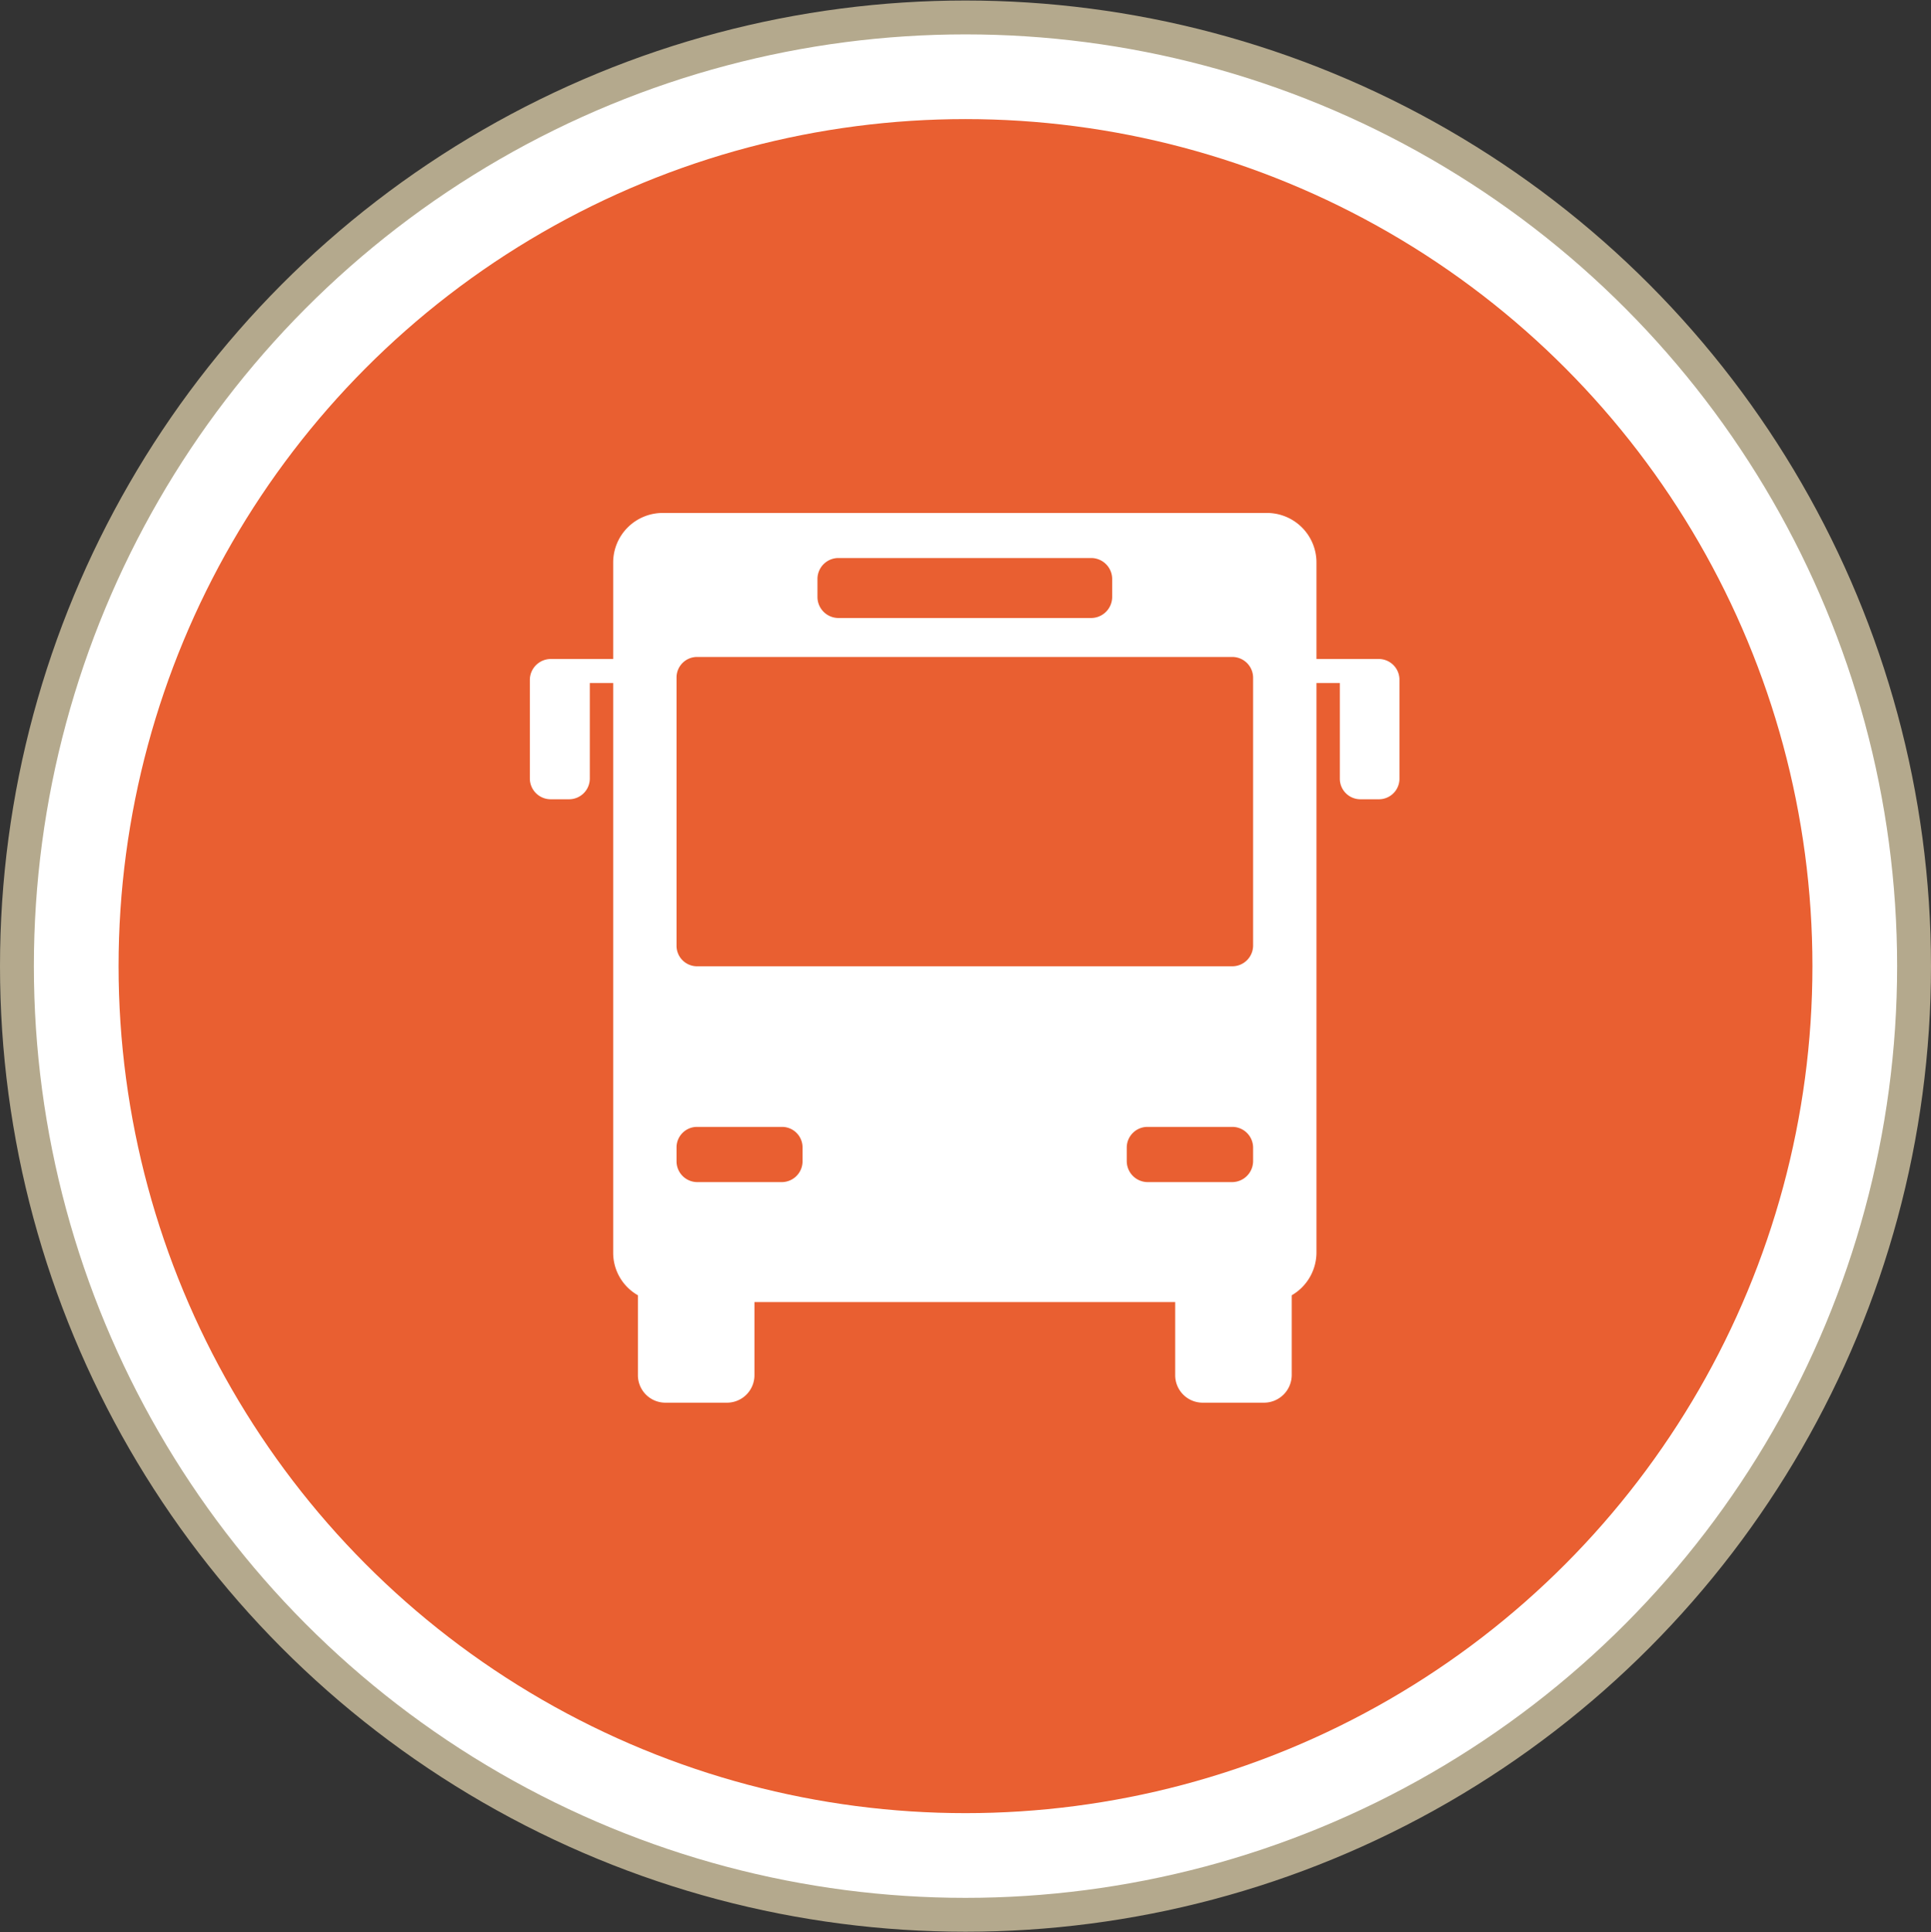
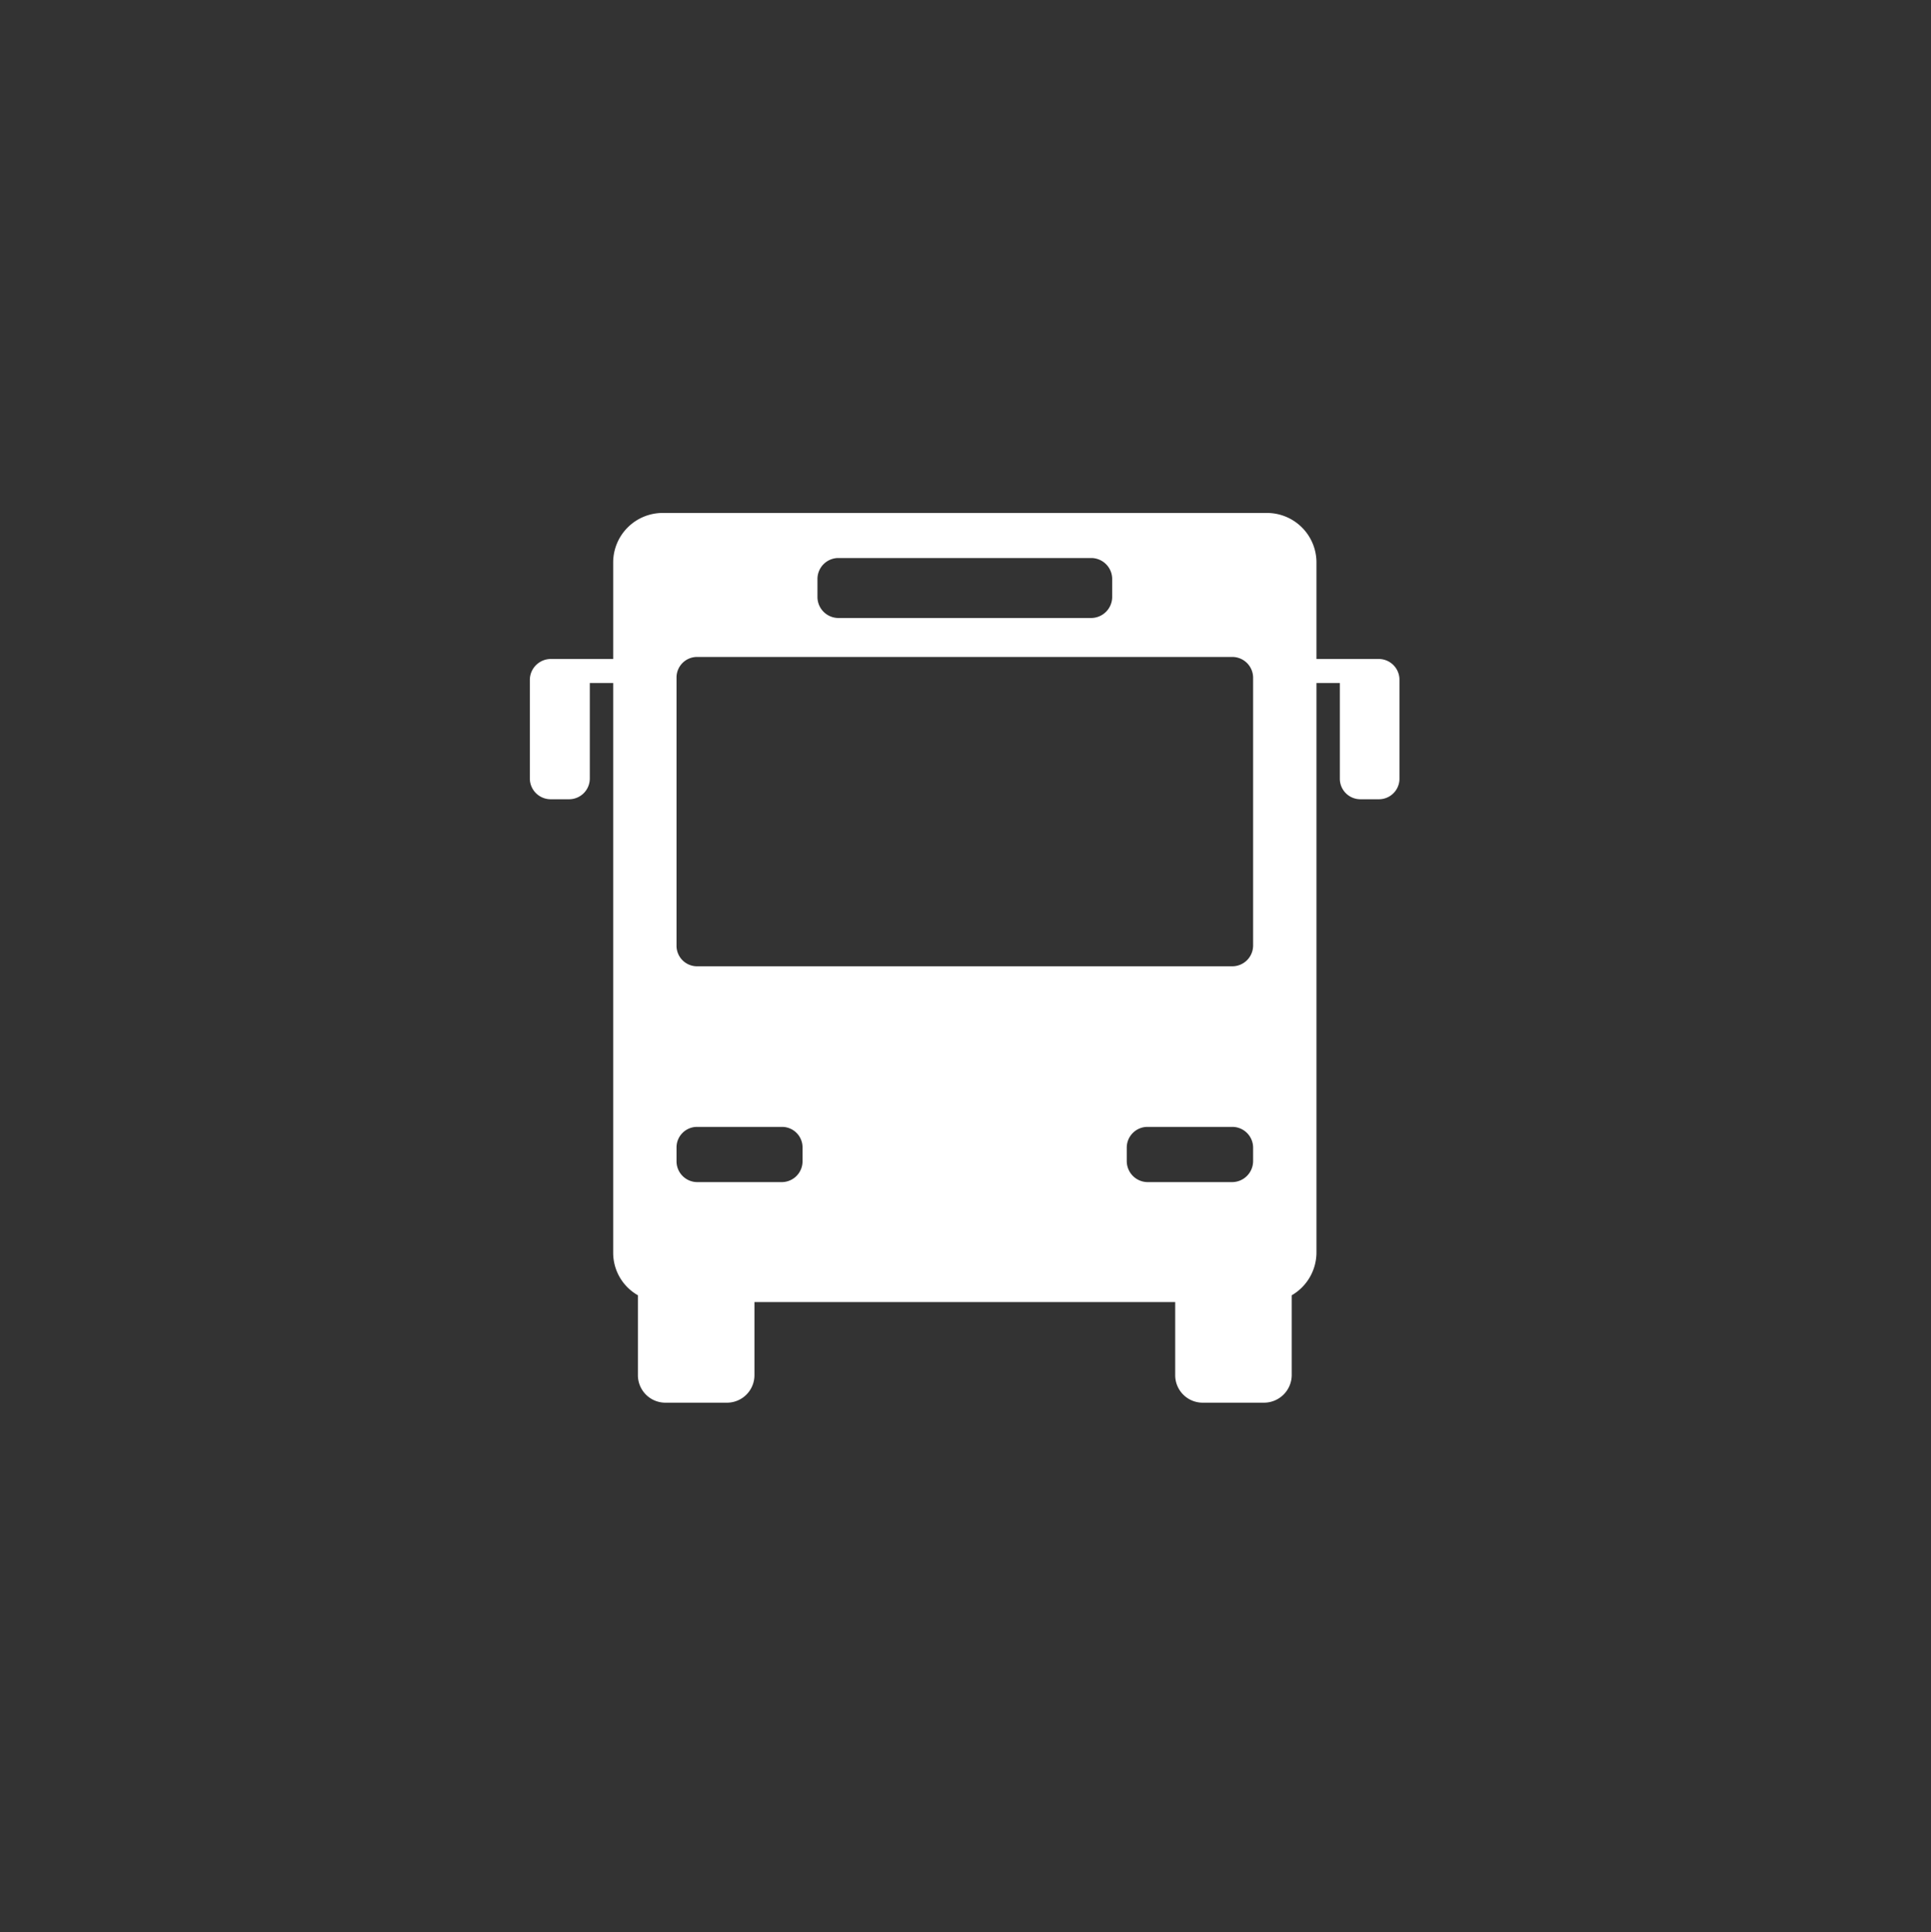
<svg xmlns="http://www.w3.org/2000/svg" id="icn_bus02.svg" width="57" height="57.03" viewBox="0 0 57 57.03">
  <rect x="0" y="0" width="57" height="57.03" fill="#333333" stroke="none" />
  <defs>
    <style>
      .cls-1, .cls-3 {
        fill: #fff;
      }

      .cls-1 {
        stroke: #b4a98d;
        stroke-width: 1px;
      }

      .cls-2 {
        fill: #e95f31;
      }

      .cls-3 {
        fill-rule: evenodd;
      }
    </style>
  </defs>
-   <circle id="bg" class="cls-1" cx="28.5" cy="28.515" r="28" />
-   <circle id="bg-2" data-name="bg" class="cls-2" cx="28.5" cy="28.515" r="25" />
  <path id="シェイプ_1092" data-name="シェイプ 1092" class="cls-3" d="M1511.82,2392.11h-1.84v-2.85a1.462,1.462,0,0,0-1.46-1.46h-17.84a1.462,1.462,0,0,0-1.46,1.46v2.85h-1.84a0.621,0.621,0,0,0-.62.61v2.92a0.615,0.615,0,0,0,.62.61h0.54a0.612,0.612,0,0,0,.61-0.61v-2.82h0.69v16.81a1.442,1.442,0,0,0,.73,1.26v2.36a0.811,0.811,0,0,0,.8.81h1.84a0.811,0.811,0,0,0,.8-0.81v-2.16h12.42v2.16a0.811,0.811,0,0,0,.8.81h1.83a0.82,0.82,0,0,0,.81-0.81v-2.36a1.463,1.463,0,0,0,.73-1.26v-16.81h0.69v2.82a0.606,0.606,0,0,0,.61.61h0.54a0.606,0.606,0,0,0,.61-0.61v-2.92A0.612,0.612,0,0,0,1511.82,2392.11Zm-16.57-2.37a0.619,0.619,0,0,1,.61-0.61h7.47a0.621,0.621,0,0,1,.62.61v0.54a0.623,0.623,0,0,1-.62.62h-7.47a0.621,0.621,0,0,1-.61-0.62v-0.54Zm-0.44,17.19a0.615,0.615,0,0,1-.61.62h-2.5a0.615,0.615,0,0,1-.61-0.62v-0.4a0.606,0.606,0,0,1,.61-0.61h2.5a0.606,0.606,0,0,1,.61.61v0.4Zm13.3,0a0.623,0.623,0,0,1-.62.62h-2.5a0.621,0.621,0,0,1-.61-0.62v-0.4a0.612,0.612,0,0,1,.61-0.61h2.5a0.615,0.615,0,0,1,.62.61v0.4Zm0-6.36a0.615,0.615,0,0,1-.62.61H1491.7a0.606,0.606,0,0,1-.61-0.61v-7.91a0.606,0.606,0,0,1,.61-0.61h15.79a0.615,0.615,0,0,1,.62.61v7.91Z" transform="translate(-1471.12 -2372.66)" />
</svg>